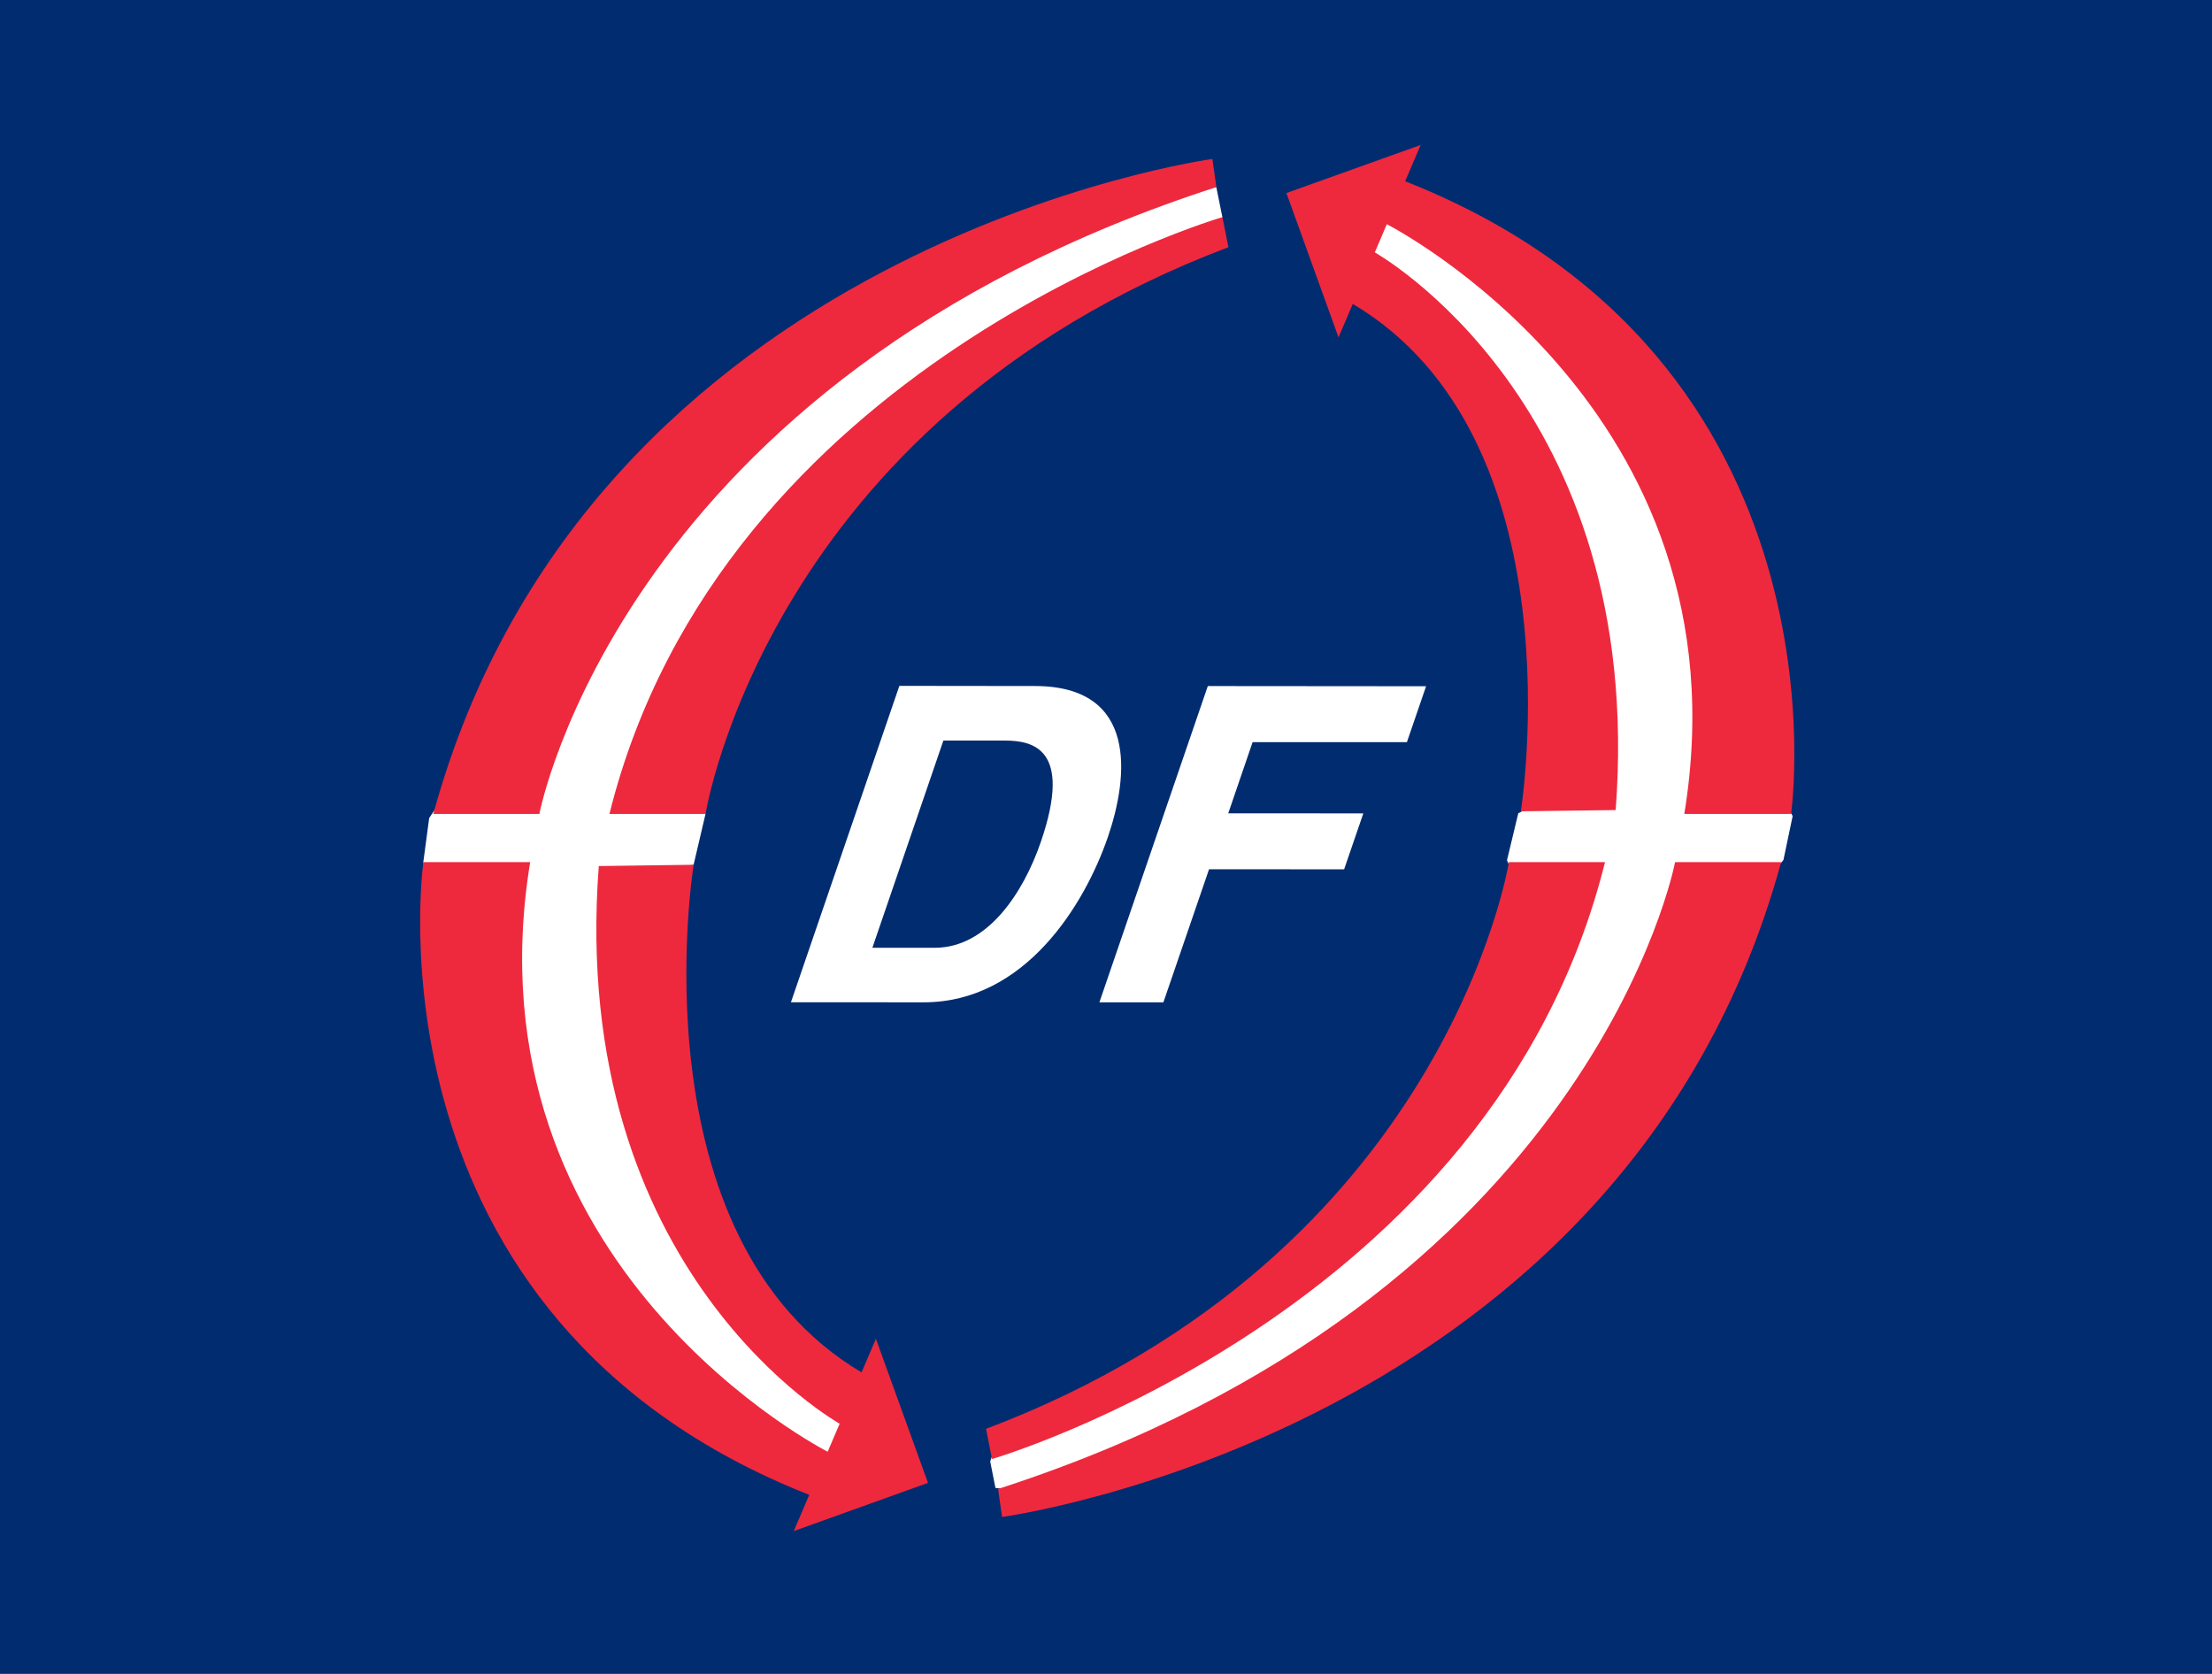
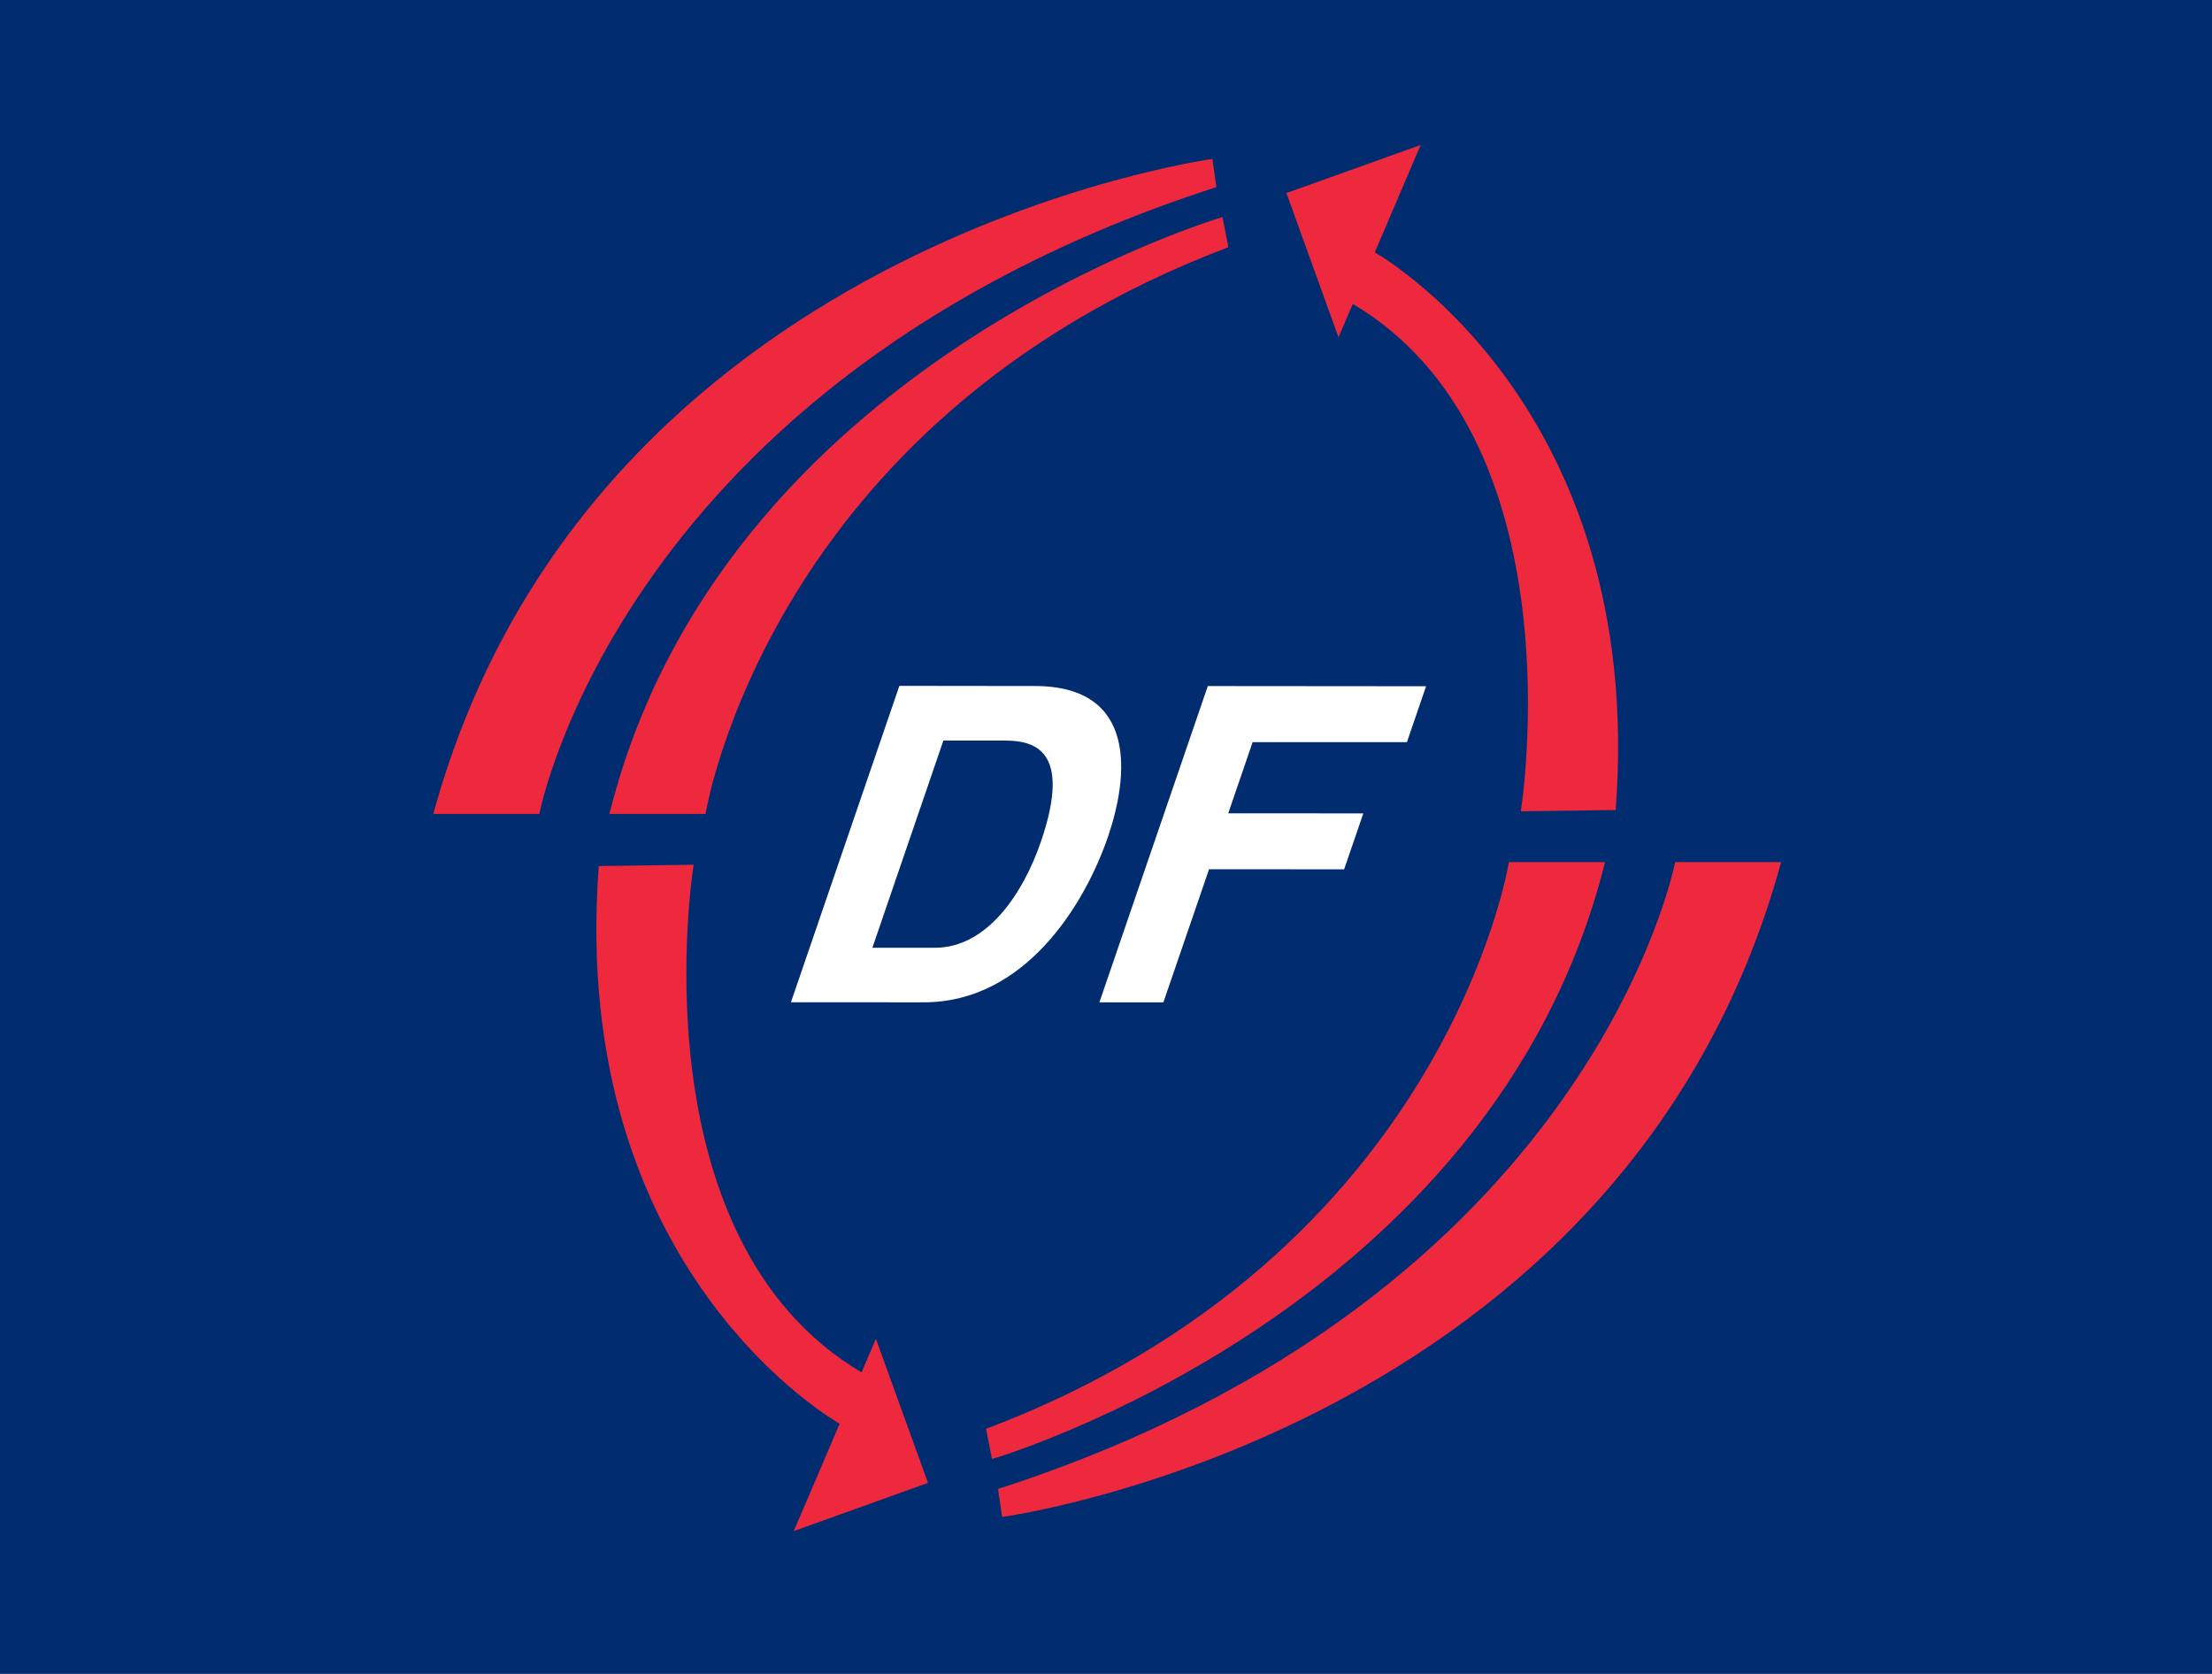
<svg xmlns="http://www.w3.org/2000/svg" version="1.1" viewBox="0 0 37 28">
  <defs>
    <style>.cls-1{fill:#9dd2a0;}</style>
    <clipPath id="clipPath7411">
      <path d="m87.064 0h413.09v419.53h-413.09v-419.53z" />
    </clipPath>
    <clipPath id="clipPath7395">
      <path d="m120.09 34.733h347.04v350.06h-347.04v-350.06z" />
    </clipPath>
    <clipPath id="clipPath7375">
      <path d="m87.064 0h413.09v419.53h-413.09v-419.53z" />
    </clipPath>
    <clipPath id="clipPath7359">
      <path d="m120.09 34.733h347.04v350.06h-347.04v-350.06z" />
    </clipPath>
  </defs>
  <path d="m0 0h37v28h-37z" fill="#022c70" />
  <g transform="matrix(.107 0 0 .107 7.027 2.427)">
    <g transform="matrix(.619 0 0 -.619 89.125 205.79)">
-       <path d="m0 0 1.321-6.694 17.514-1.661 62.042 31.279 49.565 40.439 36.415 42.466 25.32 36.446 8.143 9.619 2.335 11.122-7.591 12.907-9.983 54.359-18.224 28.331-23.262 29.346-21.235 17.208-13.149 8.081-17.207 4.056-2.031-11.123 23.262-25.29 19.233-22.278 8.085-31.342 8.113-38.442-3.042-19.236-12.262-5.87-2.855-11.892 5.068-11.246-13.215-40.775-30.356-33.437-19.239-21.201-26.304-19.233-30.328-14.2-14.167-6.022z" fill="#fff" />
-     </g>
+       </g>
    <g transform="matrix(.619 0 0 -.619 62.371 206.24)">
-       <path d="m0 0 9.443 3.708-1.678 14.199-32.39 24.625-8.429 15.114-14.515 56.03 4.057 35.4 11.822 2.345 3.009 12.836-3.358 7.415-5.738 6.053 33.404 59.356 31.69 30.013 23.927 18.888 48.584 25.289 2.026 3.709-1.534 7.588-23.787-4.548-46.87-19.552-35.748-22.945-28.649-25.289-34.734-49.247-18.222-21.899-10.775-15.847-1.486-11.155 6.874-23.928 15.18-39.105 16.86-41.134 21.232-25.325 21.265-14.13z" fill="#fff" />
-     </g>
+       </g>
    <g transform="matrix(.619 0 0 -.619 -74.328 238.17)">
      <g clip-path="url(#clipPath7359)">
        <g transform="translate(189.16 203.01)">
          <path d="m0 0s-15.358-94.267 42.638-128.34l-5.561-12.945s-68.8 38.062-61.037 140.96z" fill="#ee293d" />
        </g>
        <g transform="translate(223.2 54.67)">
-           <path d="m0 0s-92.063 46.521-75.327 149.01h-26.968s-16.389-115 97.574-159.85z" fill="#ee293d" />
-         </g>
+           </g>
      </g>
    </g>
    <g transform="matrix(.619 0 0 -.619 -74.328 238.17)">
      <g clip-path="url(#clipPath7375)">
        <g transform="translate(192.17 215.85)">
          <path d="m0 0s15.703 99.129 132.04 143.13l-1.507 7.591s-126.48-36.936-154.81-150.72z" fill="#ee293d" />
        </g>
        <g transform="translate(150.2 215.85)">
          <path d="m0 0s20.742 109.76 170.98 158.31l-1.017 7.099s-157.3-21.265-196.75-165.41z" fill="#ee293d" />
        </g>
        <g transform="translate(235.19 83.289)">
          <path d="m0 0-20.742-48.556 33.895 12.173z" fill="#ee293d" />
        </g>
      </g>
    </g>
    <g transform="matrix(.619 0 0 -.619 -74.328 238.17)">
      <g clip-path="url(#clipPath7395)">
        <g transform="translate(398.06 216.51)">
          <path d="m0 0s15.234 94.276-42.758 128.34l5.68 12.937s68.799-38.095 61.037-140.96z" fill="#ee293d" />
        </g>
        <g transform="translate(364.02 364.89)">
-           <path d="m0 0s92.065-46.554 75.329-149.04h26.965s16.391 114.98-97.57 159.82z" fill="#ee293d" />
-         </g>
+           </g>
      </g>
    </g>
    <g transform="matrix(.619 0 0 -.619 -74.328 238.17)">
      <g clip-path="url(#clipPath7411)">
        <g transform="translate(395.05 203.68)">
          <path d="m0 0s-15.703-99.132-132.04-143.13l1.505-7.621s126.48 36.932 154.81 150.75z" fill="#ee293d" />
        </g>
        <g transform="translate(437.02 203.68)">
          <path d="m0 0s-20.744-109.76-170.98-158.31l1.015-7.071s157.3 21.206 196.75 165.38z" fill="#ee293d" />
        </g>
        <g transform="translate(352.02 336.21)">
          <path d="m0 0 20.742 48.582-33.894-12.137z" fill="#ee293d" />
        </g>
        <g transform="translate(213.73 168.28)">
          <path d="m0 0 33.55-9e-3c25.591-7e-3 40.647 24.681 46.514 41.803 5.195 15.16 7.652 38.07-18.477 38.077l-34.202 0.04zm38.502 66.103 15.549-4e-3c6.926-0.034 17.169-1.907 9.091-25.51-4.492-13.141-13.627-26.828-26.792-26.821l-15.779 4e-3z" fill="#fff" />
        </g>
        <g transform="translate(307.79 168.26)">
          <path d="m0 0-16.161 4e-3 27.383 79.878 55.124-0.046-4.844-14.123-38.965 0.01-6.158-17.988 34.116-9e-3 -4.845-14.123-34.117 9e-3z" fill="#fff" />
        </g>
      </g>
    </g>
  </g>
</svg>